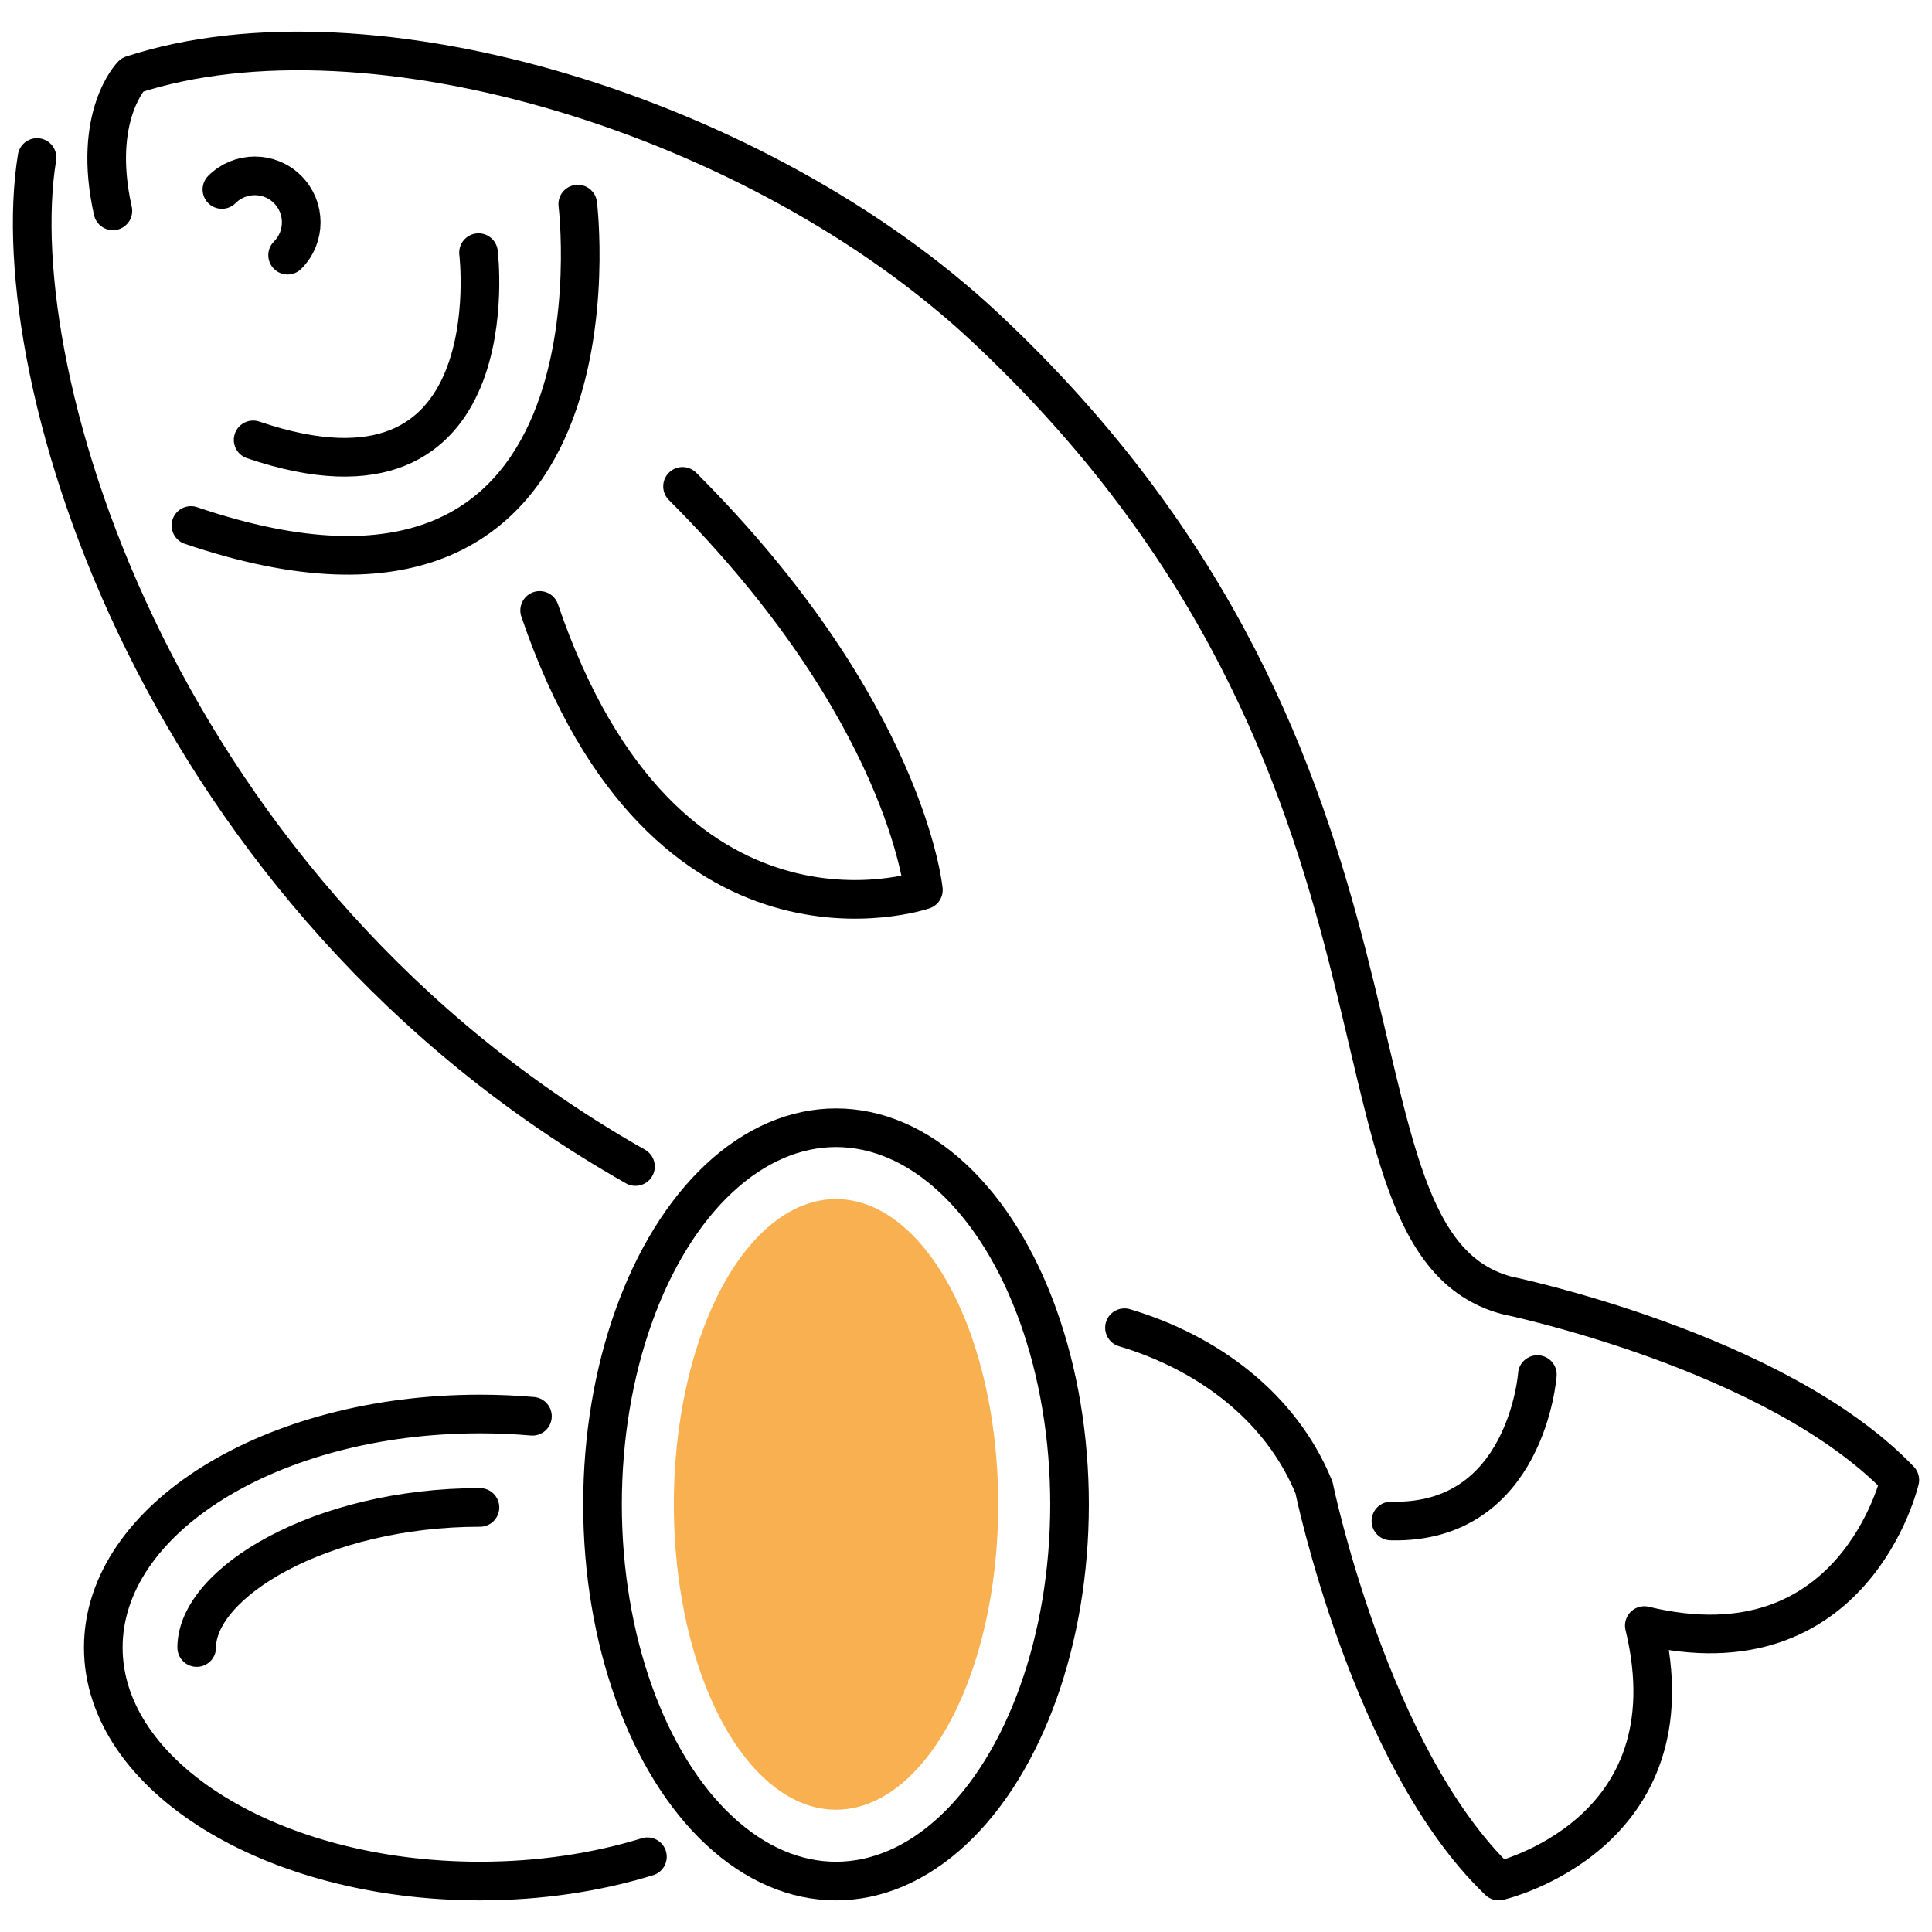
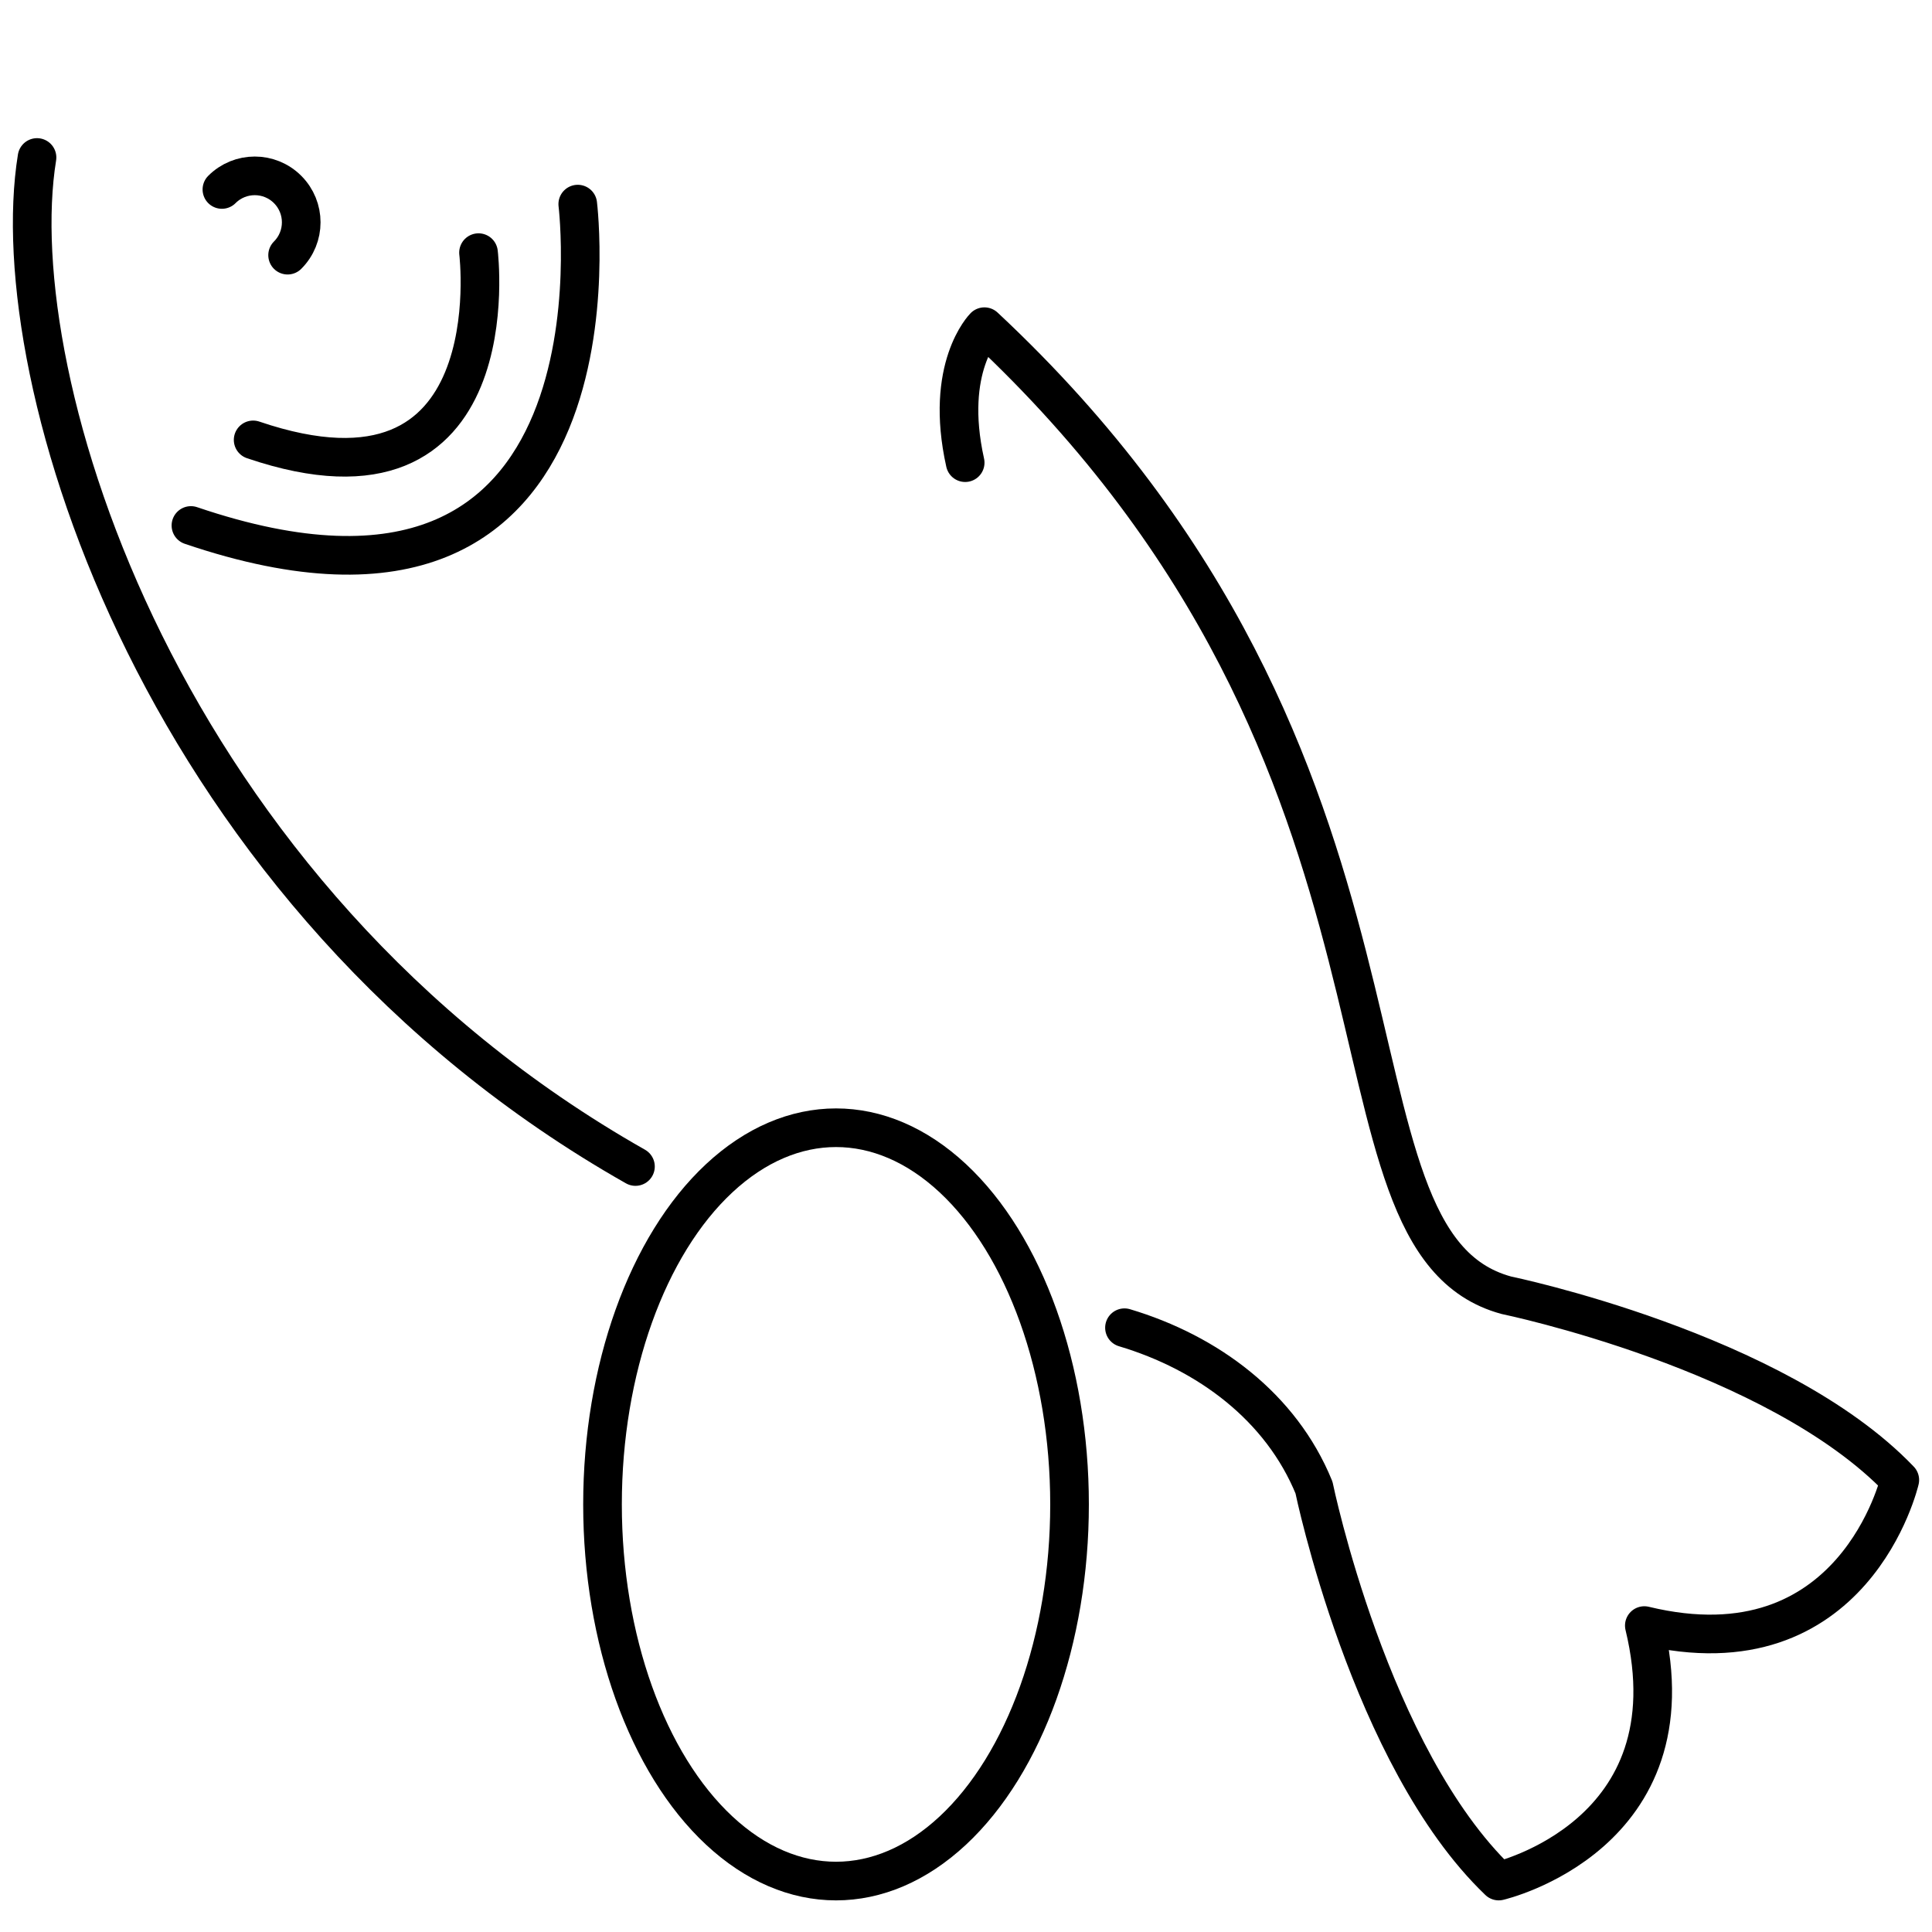
<svg xmlns="http://www.w3.org/2000/svg" version="1.1" id="Layer_1" x="0px" y="0px" viewBox="0 0 150 150" style="enable-background:new 0 0 150 150;" xml:space="preserve">
  <style type="text/css">
	.st0{fill:none;stroke:#000000;stroke-width:3;stroke-linecap:round;stroke-linejoin:round;stroke-miterlimit:10;}
	.st1{fill:#F9B050;stroke:#F9B050;stroke-width:0.25;stroke-miterlimit:10;}
</style>
-   <path id="XMLID_2536_" class="st0" d="M50.265,144.158c-3.916,1.207-8.331,1.886-13.002,1.886c-16.151,0-29.244-8.117-29.244-18.13  c0-10.013,13.093-18.13,29.244-18.13c1.383,0,2.744,0.059,4.075,0.175" />
-   <path id="XMLID_2535_" class="st0" d="M15.272,127.914c0-5.031,9.606-10.878,21.991-10.878" />
  <ellipse id="XMLID_2533_" class="st0" cx="64.909" cy="116.801" rx="18.13" ry="29.244" />
-   <ellipse id="XMLID_2532_" class="st1" cx="64.909" cy="116.801" rx="12.467" ry="23.581" />
  <path id="XMLID_2530_" class="st0" d="M17.229,14.71c1.409-1.409,3.693-1.409,5.101,0c1.409,1.409,1.409,3.693,0,5.101" />
  <path id="XMLID_2529_" class="st0" d="M44.857,15.847c0,0,4.499,36.693-30.033,24.951" />
  <path id="XMLID_2528_" class="st0" d="M37.152,19.615c0,0,2.622,21.379-17.498,14.538" />
-   <path id="XMLID_2527_" class="st0" d="M119.36,106.721c0,0-0.837,11.641-11.369,11.369" />
-   <path id="XMLID_2526_" class="st0" d="M87.304,103.084c6.492,1.937,12.163,6.162,14.714,12.408c0,0,4.319,20.955,14.343,30.552  c0,0,15.249-3.519,11.304-19.835c16.316,3.946,19.835-11.304,19.835-11.304c-9.598-10.024-30.552-14.343-30.552-14.343  c-15.59-4.246-3.816-40.917-40.519-75.198C58.986,9.073,28.77-0.24,10.256,5.814c0,0-3.146,3.146-1.493,10.557" />
+   <path id="XMLID_2526_" class="st0" d="M87.304,103.084c6.492,1.937,12.163,6.162,14.714,12.408c0,0,4.319,20.955,14.343,30.552  c0,0,15.249-3.519,11.304-19.835c16.316,3.946,19.835-11.304,19.835-11.304c-9.598-10.024-30.552-14.343-30.552-14.343  c-15.59-4.246-3.816-40.917-40.519-75.198c0,0-3.146,3.146-1.493,10.557" />
  <path id="XMLID_2525_" class="st0" d="M2.874,12.227c-2.769,17.096,9.559,57.431,46.463,78.341" />
-   <path id="XMLID_2524_" class="st0" d="M41.898,47.393C51.648,75.984,71.691,69.1,71.691,69.1s-1.316-13.955-18.699-31.339" />
</svg>